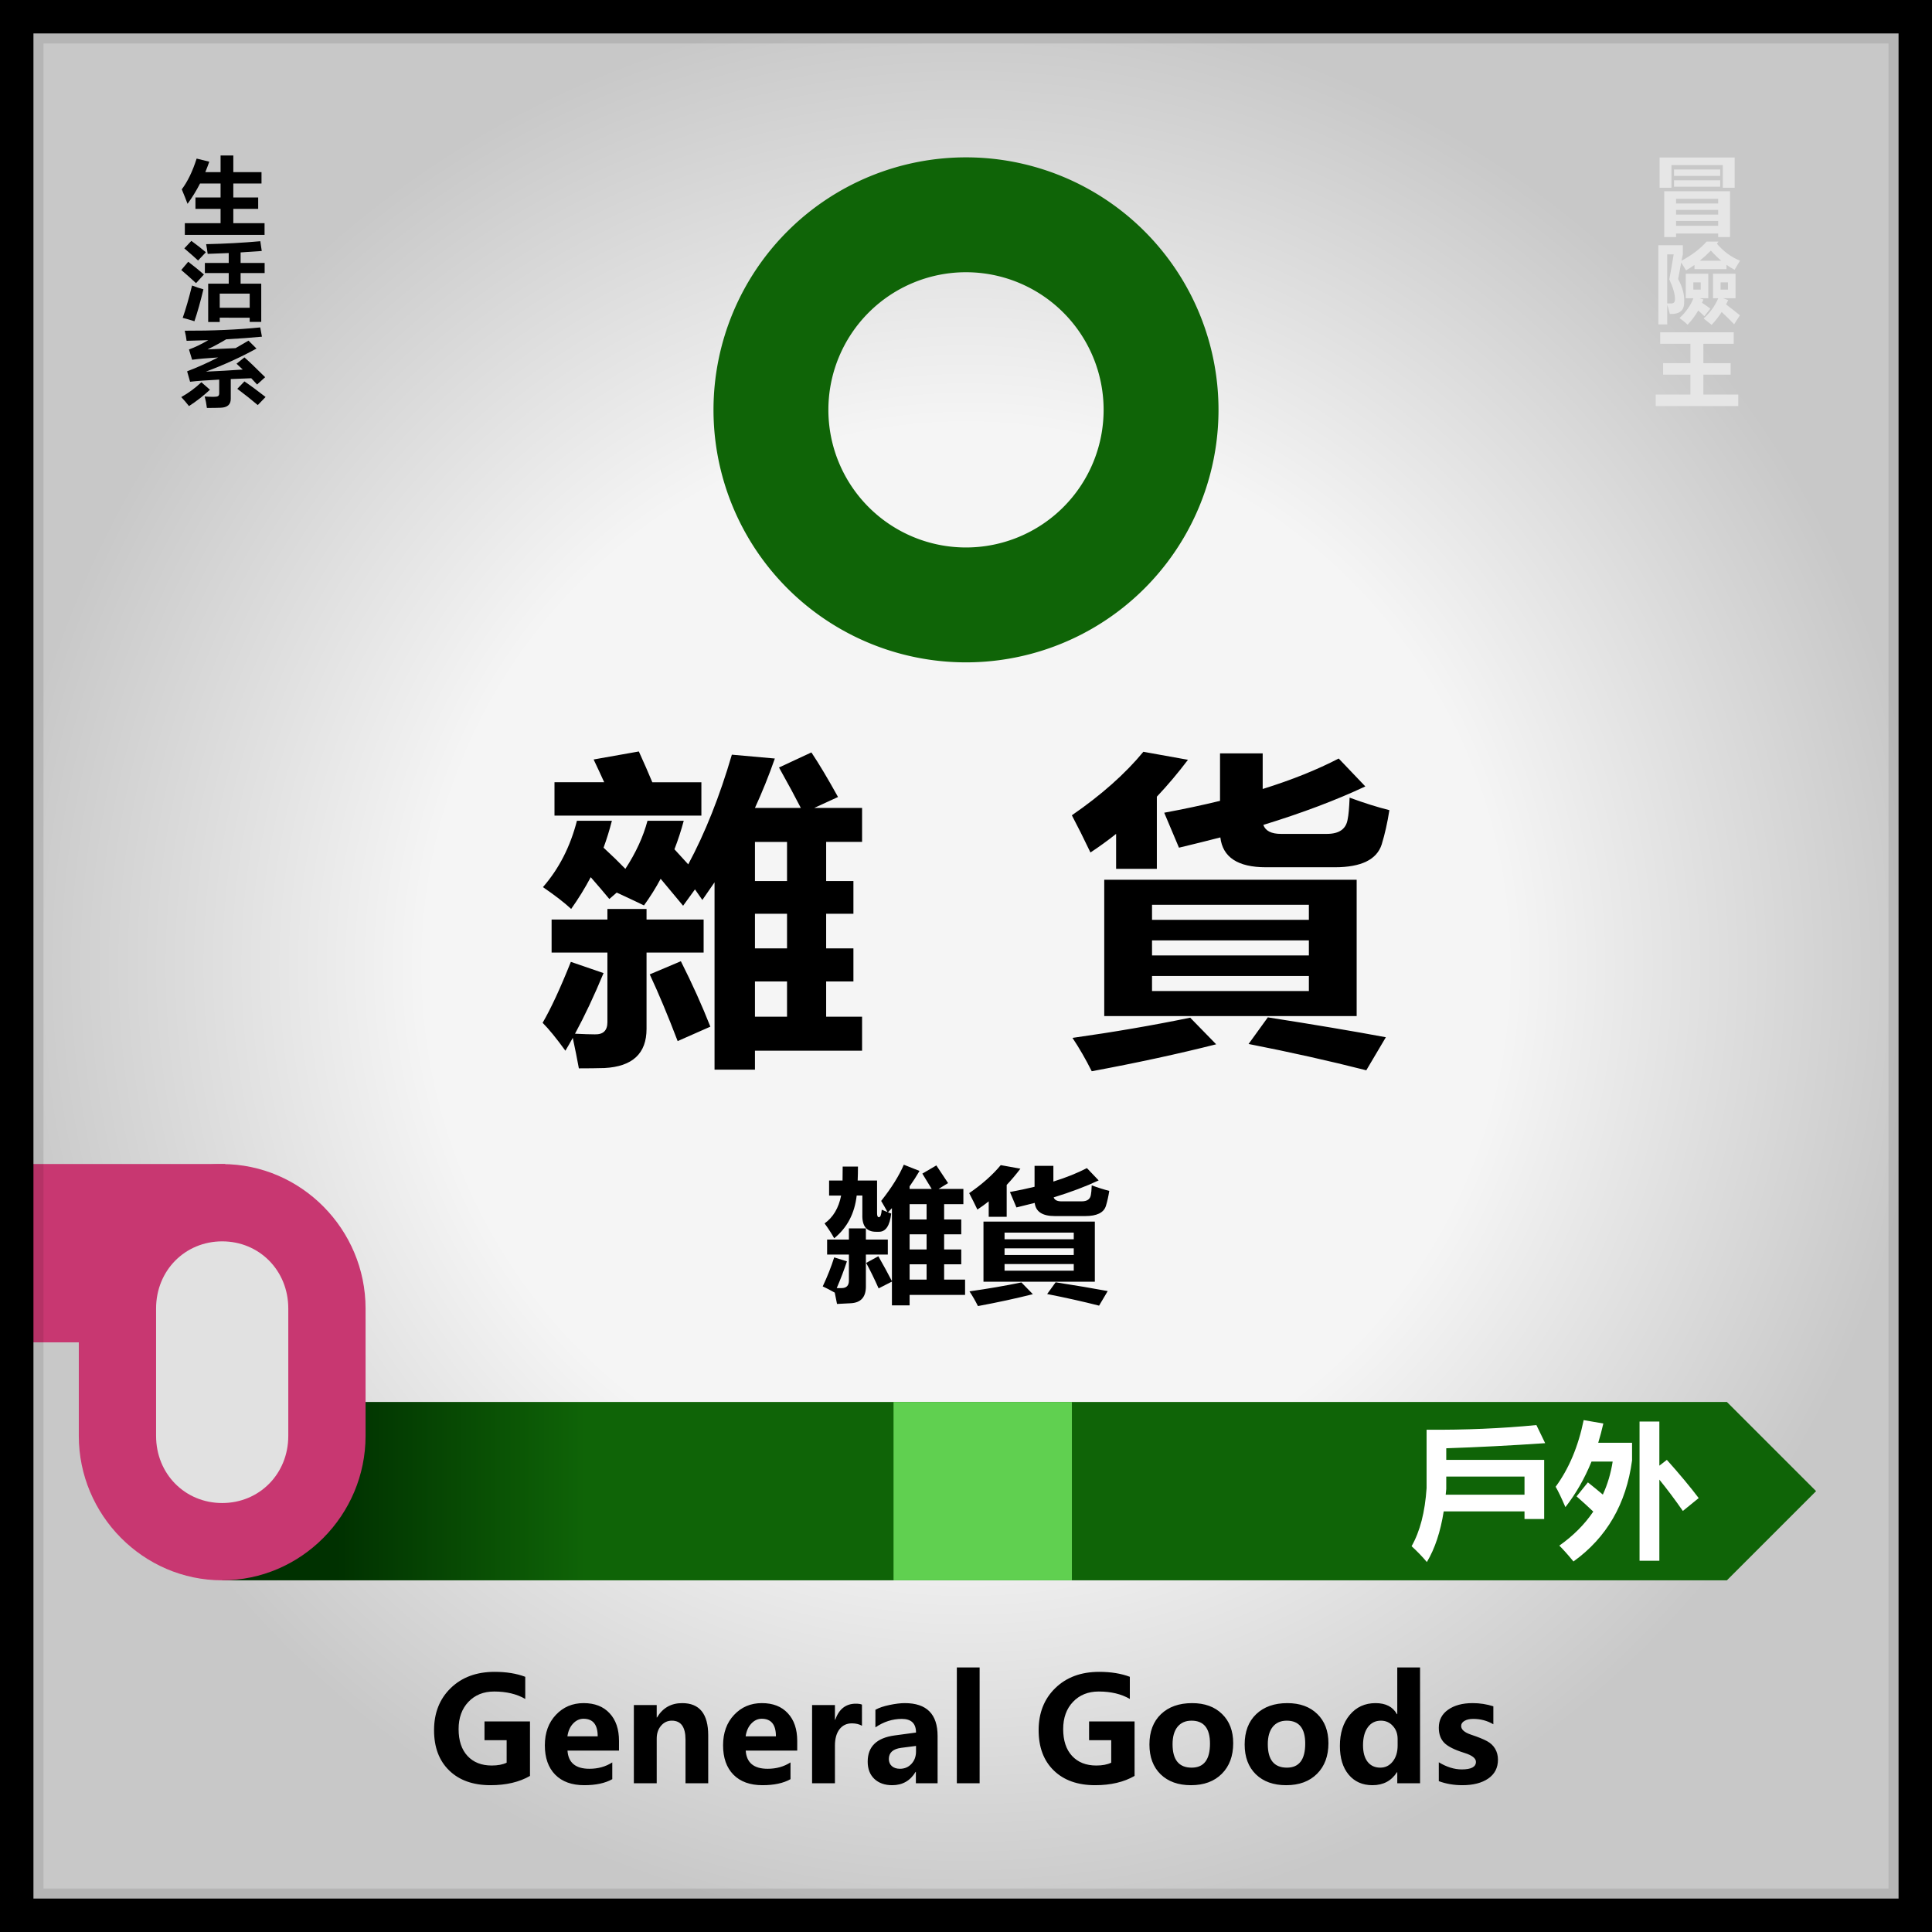
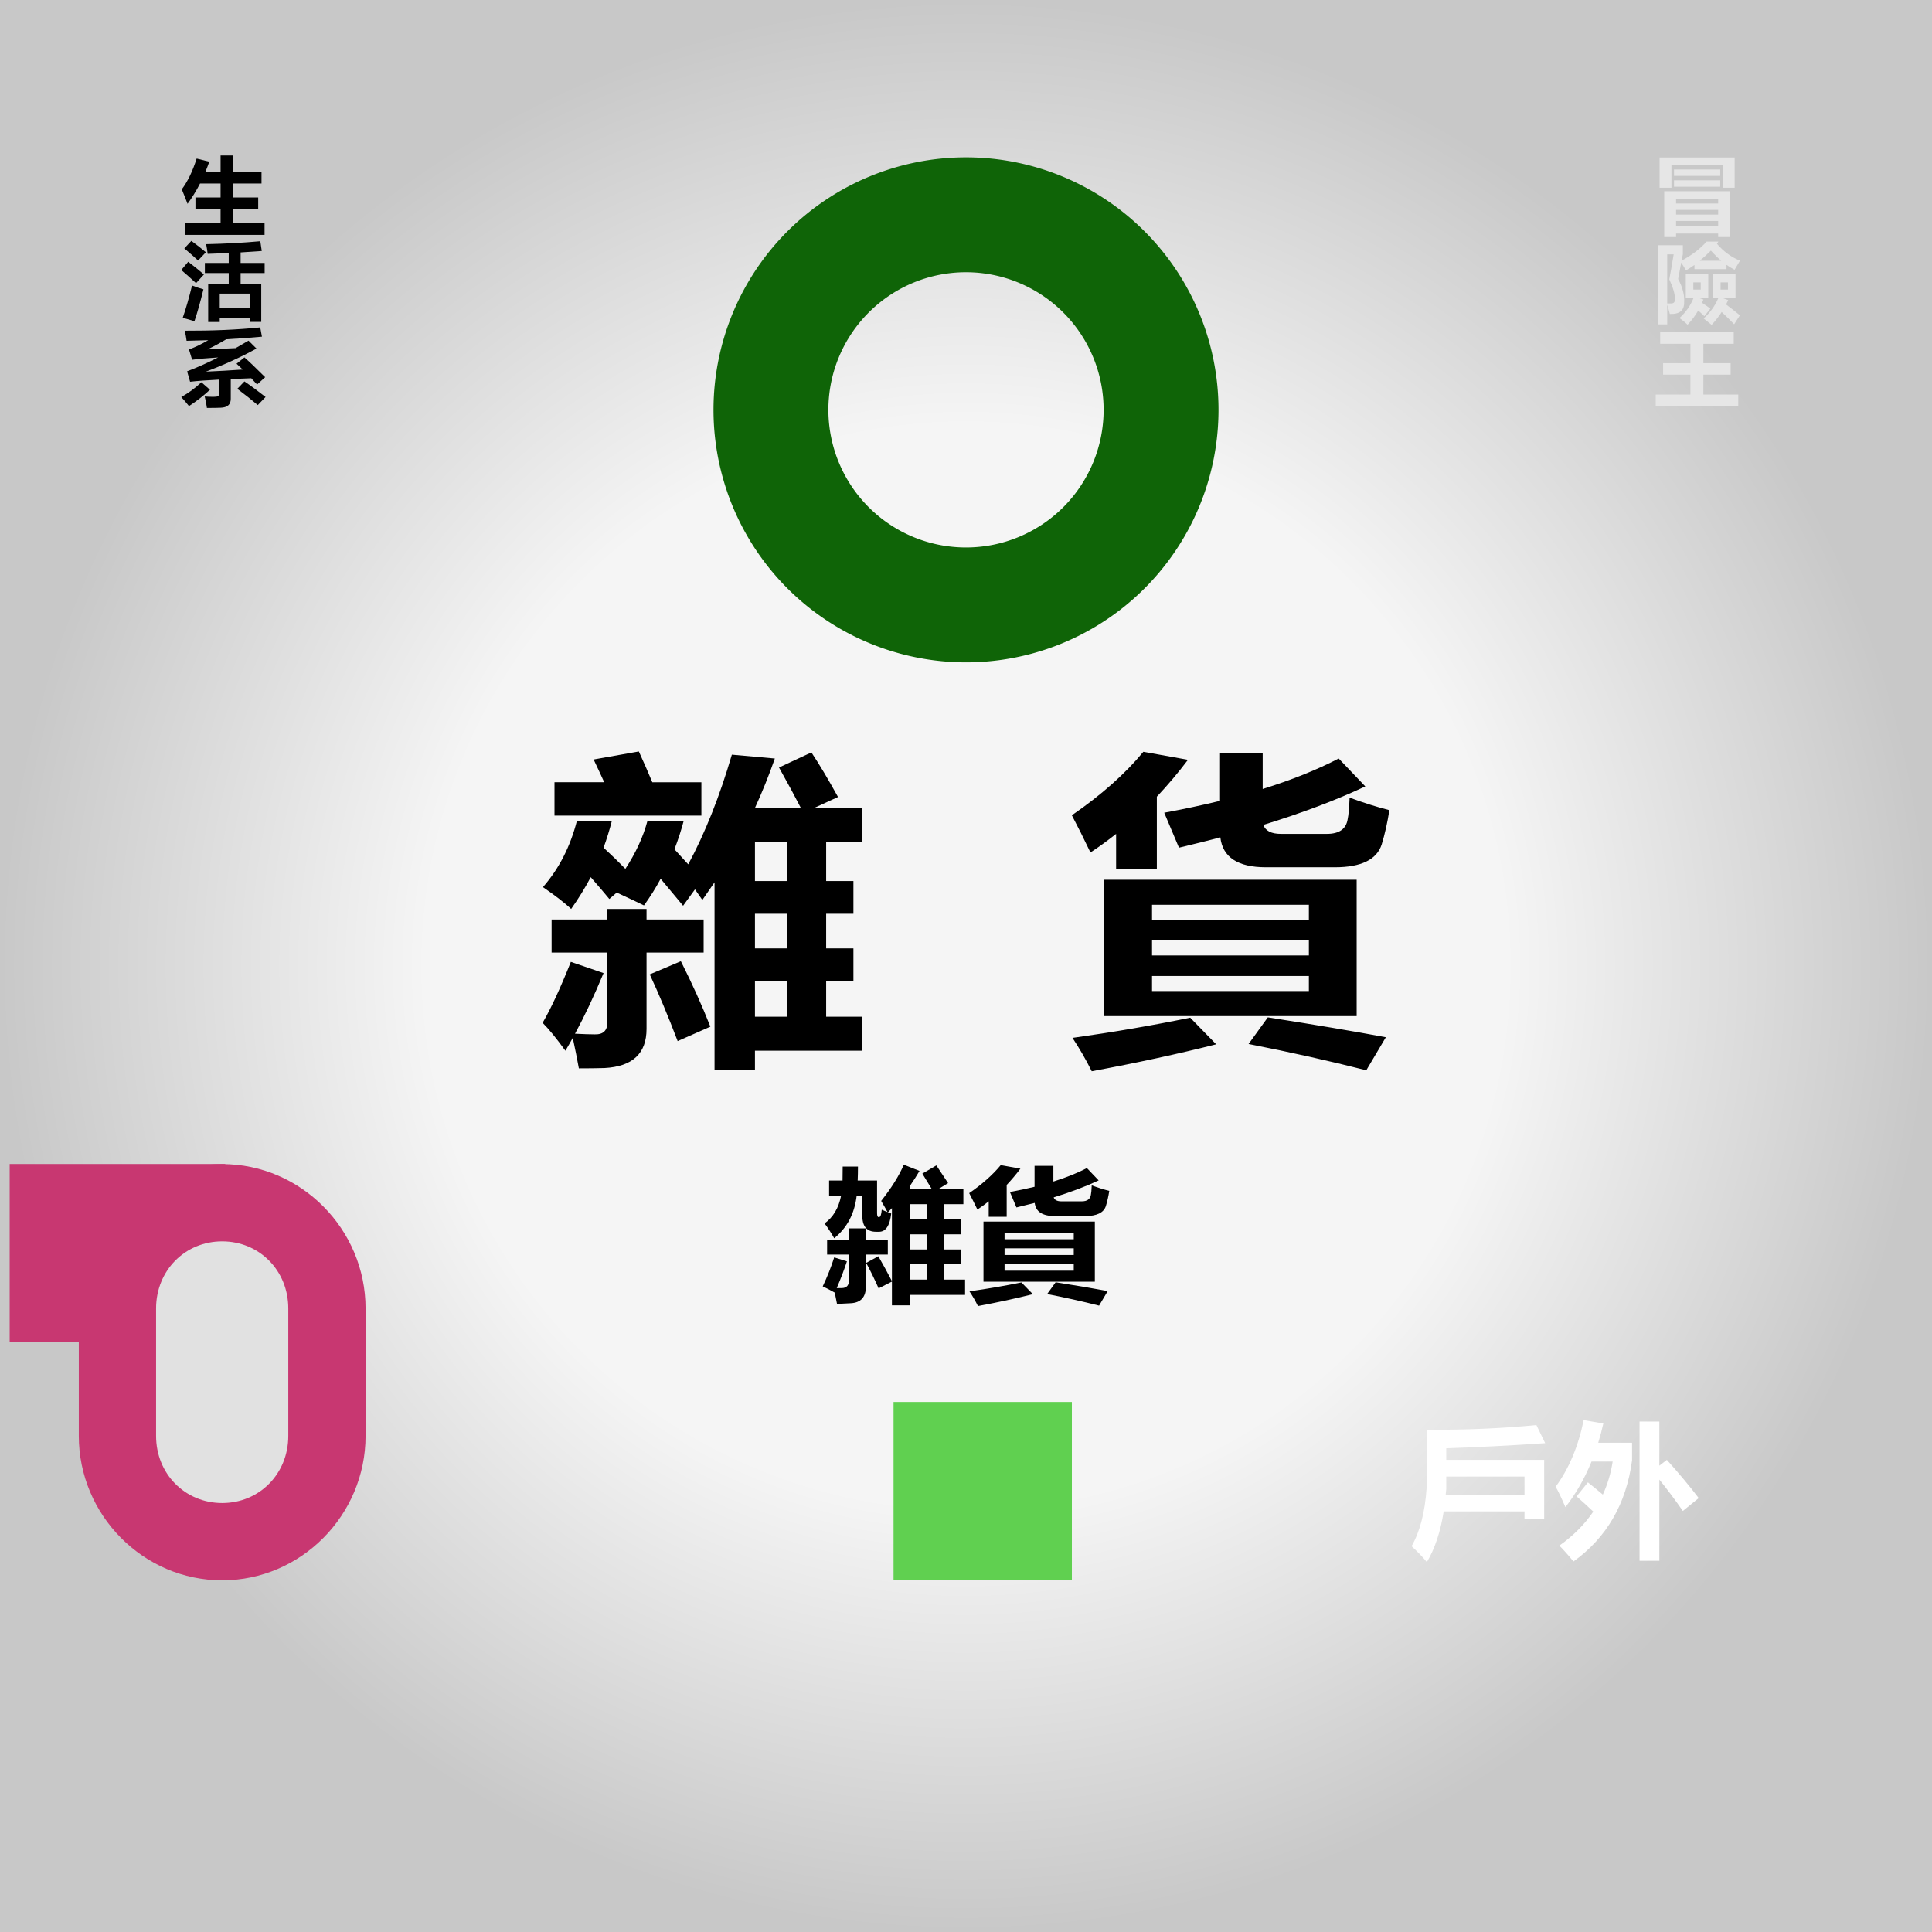
<svg xmlns="http://www.w3.org/2000/svg" xmlns:xlink="http://www.w3.org/1999/xlink" xml:space="preserve" width="800" height="800">
  <rect width="100%" height="100%" fill="#808080" stroke="none" />
  <defs>
    <linearGradient id="b">
      <stop offset=".072" style="stop-color:#003100;stop-opacity:1" />
      <stop offset=".228" style="stop-color:#0f6407;stop-opacity:1" />
      <stop offset="1" style="stop-color:#0f6407;stop-opacity:1" />
    </linearGradient>
    <linearGradient id="a">
      <stop offset=".559" style="stop-color:#f5f5f5;stop-opacity:1" />
      <stop offset="1" style="stop-color:#c8c8c8;stop-opacity:1" />
    </linearGradient>
    <linearGradient xlink:href="#b" id="d" x1="92" x2="752" y1="617.451" y2="617.451" gradientUnits="userSpaceOnUse" />
    <radialGradient xlink:href="#a" id="c" cx="400" cy="400" r="400" fx="400" fy="400" gradientUnits="userSpaceOnUse" />
  </defs>
  <path d="M0 0h800v800H0Z" style="fill:url(#c);fill-rule:evenodd;stroke:none;stroke-width:2;stroke-linecap:round;stroke-linejoin:round;stroke-dasharray:none;paint-order:stroke fill markers" />
  <path d="m303.047 312.493 17.797 1.594q-3.719 10.625-8.235 20.453h18.993q-3.32-6.508-9.032-16.735l13.414-6.242q4.782 7.172 11.024 18.461l-9.828 4.516h19.789v14.078h-14.875v16.203h11.289v13.547h-11.29v14.344h11.29v13.68h-11.29V421h14.876v14.078h-44.36v7.836h-16.734v-77.563q-2.523 3.72-5.047 7.305-1.46-2.125-3.055-4.383l-4.914 6.774q-3.718-4.516-9.296-11.157-3.055 5.711-6.907 11.024-2.39-1.195-11.289-5.313l-3.054 2.657q-3.055-3.72-7.704-9.032-3.586 6.774-8.101 13.149-4.117-3.852-11.688-9.031 9.961-11.422 14.078-27.493h14.477q-1.46 5.711-3.453 11.157 5.047 4.648 9.031 8.765 6.508-9.96 9.164-19.922h15.008q-1.594 5.977-3.852 11.82 2.79 3.055 5.711 6.243 10.493-19.524 18.063-45.422zm-78.36 111.031q5.18-8.898 11.688-25.234l13.547 4.648q-5.844 14.078-11.82 25.102 5.312.265 8.234.265 5.18.133 5.18-5.046v-28.82h-23.11v-13.68h23.11v-4.383h16.203v4.383h23.64v13.68h-23.64v31.609q0 15.273-17.399 16.203-4.78.133-10.625.133-1.062-5.844-2.523-12.618-1.461 2.657-3.055 5.313-5.578-7.703-9.43-11.555zm4.915-99.61h20.586q-1.86-4.116-4.383-9.429l18.726-3.32q3.32 7.305 5.578 12.75h20.32v13.812h-60.827zm39.445 79.556 12.883-5.446q7.039 13.946 12.218 27.094l-13.546 5.977q-5.977-15.672-11.555-27.625zm43.562-38.649h13.282v-16.203h-13.282zm0 56.18h13.282v-14.61h-13.282zm0-28.29h13.282v-14.343h-13.282zm144.633-28.421h104.524v56.445H457.242Zm101.602-34q9.031 3.32 16.468 5.18-1.195 7.703-3.187 14.21-3.055 9.43-19.39 9.43H524.18q-17.399 0-18.86-12.351-8.234 2.125-17.132 4.25l-6.11-14.477q12.219-2.258 23.11-4.914v-19.656h17.664v14.742q17.93-5.578 31.476-12.617l11.024 11.554q-18.063 8.5-42.235 15.938 1.328 3.719 7.305 3.719h18.992q7.703 0 8.633-6.11.531-2.39.797-8.898zm-85.399-18.992 18.461 3.32q-6.11 8.102-12.883 15.273v29.883h-16.867v-14.476q-5.18 4.117-10.625 7.703-4.117-8.633-7.703-15.406 18.328-12.618 29.617-26.297zm19.39 110.101 10.759 11.024q-23.64 5.976-51.531 11.156-3.72-7.438-7.97-13.813 25.5-3.586 48.743-8.367zm32.142-.133q28.953 4.516 48.875 8.235-6.11 10.36-8.102 13.68-22.977-5.844-48.742-10.891zm-47.946-25.632h64.946v-6.243H477.03zm64.946-20.985H477.03v6.242h64.946zm0 35.727v-6.242H477.03v6.242z" aria-label="雜 貨" style="font-weight:700;font-size:136px;font-family:&quot;Microsoft YaHei UI&quot;;-inkscape-font-specification:&quot;Microsoft YaHei UI, Bold&quot;;letter-spacing:0;word-spacing:0;fill-rule:evenodd;stroke:none;stroke-width:2;stroke-linecap:round;stroke-linejoin:round;stroke-dasharray:none;paint-order:stroke fill markers" />
-   <path d="M92 580.528v73.846h623.077L752 617.451l-36.923-36.923Z" style="fill:url(#d);fill-opacity:1;fill-rule:evenodd;stroke:none;stroke-width:2;stroke-linecap:round;stroke-linejoin:round;stroke-dasharray:none;paint-order:stroke fill markers" />
  <g stroke="none" style="stroke:#000;stroke-width:2;stroke-linecap:round;stroke-linejoin:round;stroke-dasharray:none;paint-order:stroke fill markers">
    <path d="M-3906.734-3518.01H-3996v73.847h89.266z" style="fill:#c83771;fill-opacity:1;fill-rule:evenodd;stroke:none;stroke-width:2.199;stroke-linecap:round;stroke-linejoin:round;stroke-dasharray:none;paint-order:stroke fill markers" transform="translate(4000 4000)" />
    <g style="opacity:1">
      <path d="M3907.369-3501.755c24.027 0 43.371 19.534 43.371 43.8v52.753c0 24.265-19.344 43.8-43.371 43.8-24.028 0-43.372-19.535-43.372-43.8v-52.754c0-24.265 19.344-43.8 43.372-43.8z" style="baseline-shift:baseline;display:inline;overflow:visible;vector-effect:none;fill:#e1e1e1;fill-opacity:1;fill-rule:evenodd;stroke:none;paint-order:normal;enable-background:accumulate;stop-color:#000;stop-opacity:1" transform="matrix(-1 0 0 1 3999.37 3999.776)" />
      <path d="M3907.37-3517.756c-32.7 0-59.374 27.033-59.374 59.8v52.753c0 32.768 26.673 59.8 59.373 59.8s59.371-27.032 59.371-59.8v-52.752c0-32.768-26.671-59.8-59.37-59.8zm0 32c15.355 0 27.37 12.04 27.37 27.8v52.753c0 15.762-12.015 27.8-27.37 27.8-15.357 0-27.374-12.038-27.374-27.8v-52.752c0-15.762 12.017-27.8 27.373-27.8z" style="baseline-shift:baseline;display:inline;overflow:visible;vector-effect:none;fill:#c83771;fill-opacity:1;fill-rule:evenodd;stroke:none;paint-order:normal;enable-background:accumulate;stop-color:#000;stop-opacity:1" transform="matrix(-1 0 0 1 3999.37 3999.776)" />
    </g>
  </g>
  <path d="M369.996 580.528h73.846v73.846h-73.846z" style="fill:#60d050;fill-opacity:1;fill-rule:evenodd;stroke:none;stroke-width:2;stroke-linecap:round;stroke-linejoin:round;stroke-dasharray:none;paint-order:stroke fill markers" />
  <path d="M639.821 597.588q-21.504 1.465-40.957 2.11v4.804h40.547v24.492h-8.145v-3.164H597.81q-1.992 12.656-6.972 20.977-2.813-3.34-6.328-6.563 5.214-9.14 6.21-24.023v-24.2q23.848.176 45.47-1.933zm-8.555 21.328v-7.5h-32.402v5.156q-.117 1.23-.234 2.344zm44.532-21.504v7.324q-3.633 27.012-24.258 41.836-3.574-4.336-5.86-6.562 8.672-6.123 14.063-14.092-3.135-2.988-6.914-6.299l4.687-5.8q3.428 2.724 6.182 5.068 2.93-6.358 4.072-13.682h-8.76q-4.277 10.518-10.81 18.867-2.461-5.742-4.043-8.437 8.262-11.25 11.602-27.598l8.144 1.406q-.937 4.131-2.11 7.969zm14.414 7.09q7.91 8.848 13.183 15.82l-6.562 5.332q-4.893-7.031-9.727-12.978v33.603h-8.203v-57.656h8.203v18.281z" aria-label="戶外" style="font-weight:700;font-size:60px;font-family:&quot;Microsoft YaHei UI&quot;;-inkscape-font-specification:&quot;Microsoft YaHei UI, Bold&quot;;letter-spacing:0;word-spacing:0;fill:#fff;fill-rule:evenodd;stroke:none;stroke-width:2;stroke-linecap:round;stroke-linejoin:round;stroke-dasharray:none;paint-order:stroke fill markers" />
  <path d="M400 65.156a104.555 104.555 0 0 0-104.555 104.555A104.555 104.555 0 0 0 400 274.267 104.555 104.555 0 0 0 504.555 169.71 104.555 104.555 0 0 0 399.999 65.156Zm0 47.57a56.986 56.986 0 0 1 56.985 56.985A56.986 56.986 0 0 1 400 226.697a56.986 56.986 0 0 1-56.984-56.986 56.986 56.986 0 0 1 56.984-56.986z" style="fill:#0f6407;fill-opacity:1;fill-rule:evenodd;stroke:none;stroke-width:2;stroke-linecap:round;stroke-linejoin:round;stroke-dasharray:none;paint-order:stroke fill markers" />
  <path d="M76.23 92.789h14.742v-5.953H80.607v-4.728h10.365v-5.813h-8.474q-2.294 4.517-5.148 8.44-1.085-2.907-2.381-6.024 3.607-4.797 6.128-12.781l5.218 1.295q-.77 2.224-1.646 4.343h6.303v-6.934h5.253v6.934h11.626v4.727H96.225v5.813h10.26v4.728h-10.26v5.953h12.887v4.867H76.23Zm2.696 7.354q3.397 2.52 5.988 4.727l-3.222 3.432q-1.82-1.716-5.672-5.043zm5.568 9.174h9.84v-4.114l-8.684.332q-.21-1.82-.63-4.027 11.66-.245 22.34-1.225l.596 4.062q-4.202.332-8.72.595v4.377h9.91v4.202h-9.91v4.413h8.51v15.898h-4.762v-1.75H90.622v1.785H85.86v-15.933h8.474v-4.413h-9.84zm18.49 12.747H90.622v5.883h12.362zM77.63 108.827q3.502 2.696 6.479 5.288l-3.257 3.607q-3.257-3.047-6.093-5.463zm1.576 9.875q2.381.946 4.693 1.576-1.856 7.774-3.712 13.272-2.487-.805-4.833-1.4 1.891-5.429 3.852-13.448zm-3.011 18.787q17.159.07 31.13-1.365l.701 3.852q-7.038.665-14.725 1.085-3.642 2.207-7.721 4.203l11.573-.526q2.609-1.47 5.34-3.116l3.292 3.291q-9.805 5.428-20.87 9.595 7.546-.332 15.197-.875-1.348-1.33-2.556-2.416l3.256-2.627q2.697 2.347 8.545 8.23l-3.327 3.046q-1.243-1.383-2.399-2.609l-8.456.333v8.23q0 1.768-1.034 2.696-1.033.928-3.151.998-2.119.087-5.656.087-.315-2.556-.91-4.762 1.716.14 3.66.14 1.418 0 1.873-.315.455-.316.455-1.191v-5.655q-7.844.402-12.011.893l-1.226-4.343q5.918-2.24 12.8-5.76-6.952.42-10.734.963l-1.295-4.272q3.817-1.419 7.949-3.87l-8.93.263q-.245-1.996-.77-4.203zm24.617 21.081q3.887 2.662 8.72 6.479l-3.222 3.362q-3.747-3.222-8.44-6.759zm-17.754.35 3.537 3.117q-3.957 3.712-8.65 6.794-1.61-2.066-3.186-3.747 4.517-2.556 8.3-6.163z" aria-label="生活系" style="font-weight:700;font-size:35.859px;font-family:&quot;Microsoft YaHei UI&quot;;-inkscape-font-specification:&quot;Microsoft YaHei UI, Bold&quot;;letter-spacing:0;word-spacing:0;writing-mode:tb-rl;fill-rule:evenodd;stroke:none;stroke-width:2.397;stroke-linecap:round;stroke-linejoin:round;stroke-dasharray:none;paint-order:stroke fill markers" transform="scale(1.004 .996)" />
  <path d="M102.849 75.667v-9.604H81.578v9.604h-4.91V62.861h31.09v12.806zm-1.067-5.015H82.645v-2.704h19.137zm0 4.588H82.645v-2.703h19.137zM83.498 96.583H78.59V77.16h27.247v19.422h-4.909v-1.494h-17.43Zm17.43-16.22h-17.43v1.991h17.43Zm-17.43 6.687h17.43v-1.992h-17.43Zm0 4.766h17.43v-2.063h-17.43Zm.854 22.552q2.81 5.3 2.49 9.89.071 5.193-5.94 4.908-.463-1.92-1.067-3.913v8.324H76.17v-33.544h10.137v3.842q-.284 1.458-.569 2.739 6.474-3.557 10.387-8.11h4.909l-.605.925q4.09 4.908 9.533 7.15-1.21 2.134-2.24 3.877-1.708-.925-3.344-2.1v1.815H91.11v-1.779q-1.708 1.281-3.486 2.313-.783-1.388-1.992-3.344-.819 4.268-1.28 7.007zm14.442-2.24h9.32v10.386h-5.158l2.134.783q-.427.96-.89 1.85 2.633 1.991 5.728 4.588l-2.384 3.806q-2.418-2.596-5.157-5.193-1.815 2.881-4.162 5.442-1.636-1.351-3.308-2.703 4.055-3.77 6.047-8.573h-2.17zm-11.276 0h9.32v10.386h-3.593l1.565.534q-.285.711-.57 1.387 2.455 1.672 3.451 2.49l-2.49 3.201q-.996-1.031-2.525-2.418-1.886 3.343-4.411 6.011-1.21-1.21-3.344-2.81 3.949-3.735 5.763-8.395h-3.166Zm-5.976 12.592q1.494-.036 1.494-1.708.071-3.237-2.348-8.501.747-3.878 1.814-10.6h-2.667v20.809q1.138.035 1.707 0zm16.363-22.41q-2.17 2.276-4.589 4.304h8.893q-2.206-1.92-4.304-4.304zm7.078 16.54v-3.059h-3.059v3.06zm-11.276 0v-3.059h-3.059v3.06zm-18.639 44.482h14.37v-8.43h-11.31v-4.874h11.31v-8.216h-12.52v-4.874h30.449v4.874H94.81v8.216h11.276v4.874H94.81v8.43h14.442v4.873H75.068Z" aria-label="冒險王" style="font-weight:700;font-size:36.425px;font-family:&quot;Microsoft YaHei UI&quot;;-inkscape-font-specification:&quot;Microsoft YaHei UI, Bold&quot;;letter-spacing:0;word-spacing:0;writing-mode:tb-rl;white-space:pre;inline-size:131.203;fill:#e6e6e6;fill-rule:evenodd;stroke:none;stroke-width:2.377;stroke-linecap:round;stroke-linejoin:round;stroke-dasharray:none;paint-order:stroke fill markers" transform="matrix(1 0 0 .977 610.528 3.804)" />
-   <path d="M219.458 735.373q-6.65 3.838-16.348 3.838-10.84 0-17.109-6.094-6.27-6.094-6.27-16.67 0-10.723 6.885-17.431 6.914-6.739 18.194-6.739 7.265 0 12.685 2.051v9.17q-5.273-3.076-12.89-3.076-6.563 0-10.635 4.277-4.073 4.277-4.073 11.28 0 7.119 3.663 11.103 3.691 3.984 10.048 3.984 3.78 0 6.182-1.172v-9.316h-9.17v-7.764h18.838Zm36.855-10.488h-21.328q.498 7.529 9.082 7.529 5.362 0 9.463-2.637v6.944q-4.424 2.49-11.601 2.49-7.735 0-12.041-4.365-4.278-4.366-4.278-12.159 0-7.763 4.57-12.597 4.571-4.864 11.485-4.864 6.885 0 10.752 4.19 3.896 4.16 3.896 11.455zm-8.818-5.918q0-7.266-5.889-7.266-2.431 0-4.306 1.992t-2.344 5.274zm45.762 19.453h-9.404v-18.076q0-7.852-5.655-7.852-2.695 0-4.482 2.11-1.787 2.08-1.787 5.331v18.487h-9.463v-32.403h9.463v5.157h.117q3.545-5.948 10.43-5.948 10.78 0 10.78 13.36zm36.855-13.535h-21.328q.498 7.529 9.082 7.529 5.362 0 9.463-2.637v6.944q-4.424 2.49-11.601 2.49-7.735 0-12.041-4.365-4.278-4.366-4.278-12.159 0-7.763 4.57-12.597 4.57-4.864 11.485-4.864 6.885 0 10.752 4.19 3.896 4.16 3.896 11.455zm-8.818-5.918q0-7.266-5.889-7.266-2.431 0-4.306 1.992t-2.344 5.274zm35.625-4.366q-1.729-.996-4.19-.996-3.222 0-5.126 2.461-1.875 2.461-1.875 6.768v15.586h-9.463v-32.403h9.463v6.094h.117q2.343-6.65 8.525-6.65 1.67 0 2.549.38zm5.566-6.62q2.198-1.231 5.86-1.993 3.691-.762 6.299-.762 13.593 0 13.593 13.623v19.57h-8.994v-4.716h-.117q-3.31 5.508-9.697 5.508-4.6 0-7.383-2.608-2.754-2.636-2.754-7.148 0-9.316 11.103-10.84l8.907-1.201q0-5.654-5.889-5.654-5.8 0-10.928 3.515zm10.694 15.761q-5.127.674-5.127 4.629 0 1.816 1.23 2.93 1.26 1.113 3.37 1.113 2.9 0 4.775-2.05 1.875-2.052 1.875-5.098v-2.315zm23.027 14.678v-47.96h9.434v47.96zm73.594-3.047q-6.65 3.838-16.348 3.838-10.84 0-17.11-6.094-6.269-6.094-6.269-16.67 0-10.723 6.885-17.431 6.914-6.739 18.193-6.739 7.266 0 12.686 2.051v9.17q-5.274-3.076-12.89-3.076-6.563 0-10.635 4.277-4.073 4.277-4.073 11.28 0 7.119 3.662 11.103 3.692 3.984 10.05 3.984 3.778 0 6.18-1.172v-9.316h-9.17v-7.764H469.8zm6.152-13.008q0-7.998 4.776-12.568 4.804-4.57 12.89-4.57 7.822 0 12.422 4.511 4.6 4.483 4.6 12.07 0 7.97-4.717 12.686-4.717 4.717-12.774 4.717-7.91 0-12.568-4.512-4.629-4.54-4.629-12.334zm9.58-.117q0 9.697 7.91 9.697 7.588 0 7.588-9.96 0-9.493-7.646-9.493-3.72 0-5.801 2.549-2.05 2.549-2.05 7.207zm29.854.117q0-7.998 4.775-12.568 4.805-4.57 12.89-4.57 7.823 0 12.423 4.511 4.6 4.483 4.6 12.07 0 7.97-4.718 12.686-4.716 4.717-12.773 4.717-7.91 0-12.568-4.512-4.63-4.54-4.63-12.334zm9.58-.117q0 9.697 7.91 9.697 7.588 0 7.588-9.96 0-9.493-7.647-9.493-3.72 0-5.8 2.549-2.051 2.549-2.051 7.207zm63.047 16.172h-9.434v-4.57h-.146q-3.428 5.36-10.137 5.36-6.182 0-9.844-4.364-3.633-4.366-3.633-11.895 0-7.969 4.073-12.832 4.101-4.893 10.693-4.893 6.328 0 8.848 4.57h.146v-19.335h9.434zm-9.287-18.34q0-3.281-1.993-5.42-1.963-2.168-4.921-2.168-3.458 0-5.45 2.754-1.963 2.725-1.963 7.412 0 4.453 1.905 6.885 1.904 2.402 5.244 2.402 3.135 0 5.156-2.549 2.022-2.548 2.022-6.62zm17.05 9.639q4.864 2.959 9.522 2.959 5.86 0 5.86-3.135 0-2.227-4.835-3.72-6.035-1.876-8.29-4.161-2.257-2.314-2.257-6.24 0-4.776 3.868-7.471 3.867-2.725 10.136-2.725 4.453 0 8.584 1.319v7.441q-3.78-2.226-8.32-2.226-2.256 0-3.633.82-1.377.791-1.377 2.11 0 2.226 4.102 3.603 4.394 1.465 6.592 2.666 2.226 1.201 3.369 3.164 1.172 1.963 1.172 4.541 0 5.01-4.014 7.793-4.014 2.754-10.723 2.754-5.273 0-9.756-1.67z" aria-label="General Goods" style="font-weight:700;font-size:60px;font-family:&quot;Microsoft YaHei UI&quot;;-inkscape-font-specification:&quot;Microsoft YaHei UI, Bold&quot;;letter-spacing:0;word-spacing:0;fill-rule:evenodd;stroke:none;stroke-width:2;stroke-linecap:round;stroke-linejoin:round;stroke-dasharray:none;paint-order:stroke fill markers" />
  <path d="M343.31 495.052v-6.21h5.567q.059-2.579.059-5.801h6.328q0 2.988-.118 5.8h8.028v13.536q0 1.64.762 1.64.937 0 1.171-3.105 1.348.527 2.403.996-1.172-2.168-2.637-4.629 6.445-8.145 9.375-15l6.504 2.578q-1.875 3.223-4.102 6.387v1.055h9.141q-1.758-2.872-3.867-6.329l5.8-3.398q2.989 4.453 4.864 7.324l-3.926 2.403h10.254v6.328h-7.969v6.328h7.09v6.152h-7.09v6.27h7.09v6.152h-7.09v6.328h8.672v6.328H376.65v4.336h-7.324v-9.844l-5.508 2.813q-2.578-5.8-5.156-10.547l5.04-2.754q3.222 5.625 5.624 10.313v-30.235l-1.64 1.758q.703.234 1.347.469-.879 7.558-5.039 7.558h-1.289q-5.86 0-5.625-7.148v-7.852h-2.344q-1.289 11.192-9.316 17.696-1.758-3.164-3.984-6.153 5.332-3.808 6.855-11.543zm-.82 18.223h9.024v-4.629h7.03v4.63h9.083v6.21h-9.082v13.242q0 6.563-6.211 6.914-2.52.176-5.742.293-.469-2.578-.938-4.687-2.812-1.582-4.98-2.578 2.93-6.211 4.746-12.012l5.273 1.64q-1.816 5.508-4.218 11.075h1.992q3.047 0 3.047-3.106v-10.781h-9.024zm34.16 16.582h7.032v-6.328h-7.032zm0-24.902h7.032v-6.328h-7.032zm0 12.422h7.032v-6.27h-7.032zm30.586-11.543h46.114v24.902h-46.114zm44.825-15q3.984 1.465 7.265 2.285-.527 3.398-1.406 6.27-1.348 4.16-8.555 4.16h-12.597q-7.676 0-8.32-5.45-3.634.938-7.56 1.875l-2.695-6.386q5.391-.997 10.196-2.168v-8.672h7.793v6.504q7.91-2.461 13.886-5.567l4.864 5.098q-7.97 3.75-18.633 7.031.586 1.64 3.222 1.64h8.38q3.398 0 3.808-2.695.234-1.054.352-3.925zm-37.676-8.38 8.144 1.466q-2.695 3.574-5.683 6.738v13.183h-7.442v-6.386q-2.285 1.816-4.687 3.398-1.817-3.808-3.399-6.797 8.086-5.566 13.067-11.601zm8.554 48.575 4.747 4.863q-10.43 2.637-22.735 4.922-1.64-3.281-3.515-6.094 11.25-1.582 21.503-3.691zm14.18-.059q12.774 1.993 21.563 3.633-2.696 4.57-3.575 6.035-10.136-2.578-21.503-4.804zm-21.152-11.308h28.652v-2.754h-28.652Zm28.652-9.258h-28.652v2.754h28.652zm0 15.762v-2.754h-28.652v2.754z" aria-label="雑貨" style="font-weight:700;font-size:60px;font-family:&quot;Microsoft YaHei UI&quot;;-inkscape-font-specification:&quot;Microsoft YaHei UI, Bold&quot;;letter-spacing:0;word-spacing:0;fill-rule:evenodd;stroke:none;stroke-width:2;stroke-linecap:round;stroke-linejoin:round;stroke-dasharray:none;paint-order:stroke fill markers" />
  <g style="stroke:none;stroke-width:2;stroke-linecap:round;stroke-linejoin:round;stroke-dasharray:none;paint-order:stroke fill markers">
-     <path d="M4 4v792h792V4Zm14 14h764v764H18Z" style="mix-blend-mode:normal;fill:#000005;fill-opacity:.095;fill-rule:evenodd;stroke:none;stroke-width:3;stroke-linecap:round;stroke-linejoin:round;stroke-dasharray:none;paint-order:stroke markers fill" />
-     <path d="M0 0v800h800V0Zm13.848 13.848h772.304v772.304H13.848Z" style="fill:#000;fill-opacity:1;fill-rule:evenodd;stroke:none;stroke-width:3.049;stroke-linecap:round;stroke-linejoin:round;stroke-dasharray:none;paint-order:stroke markers fill" />
-   </g>
+     </g>
</svg>